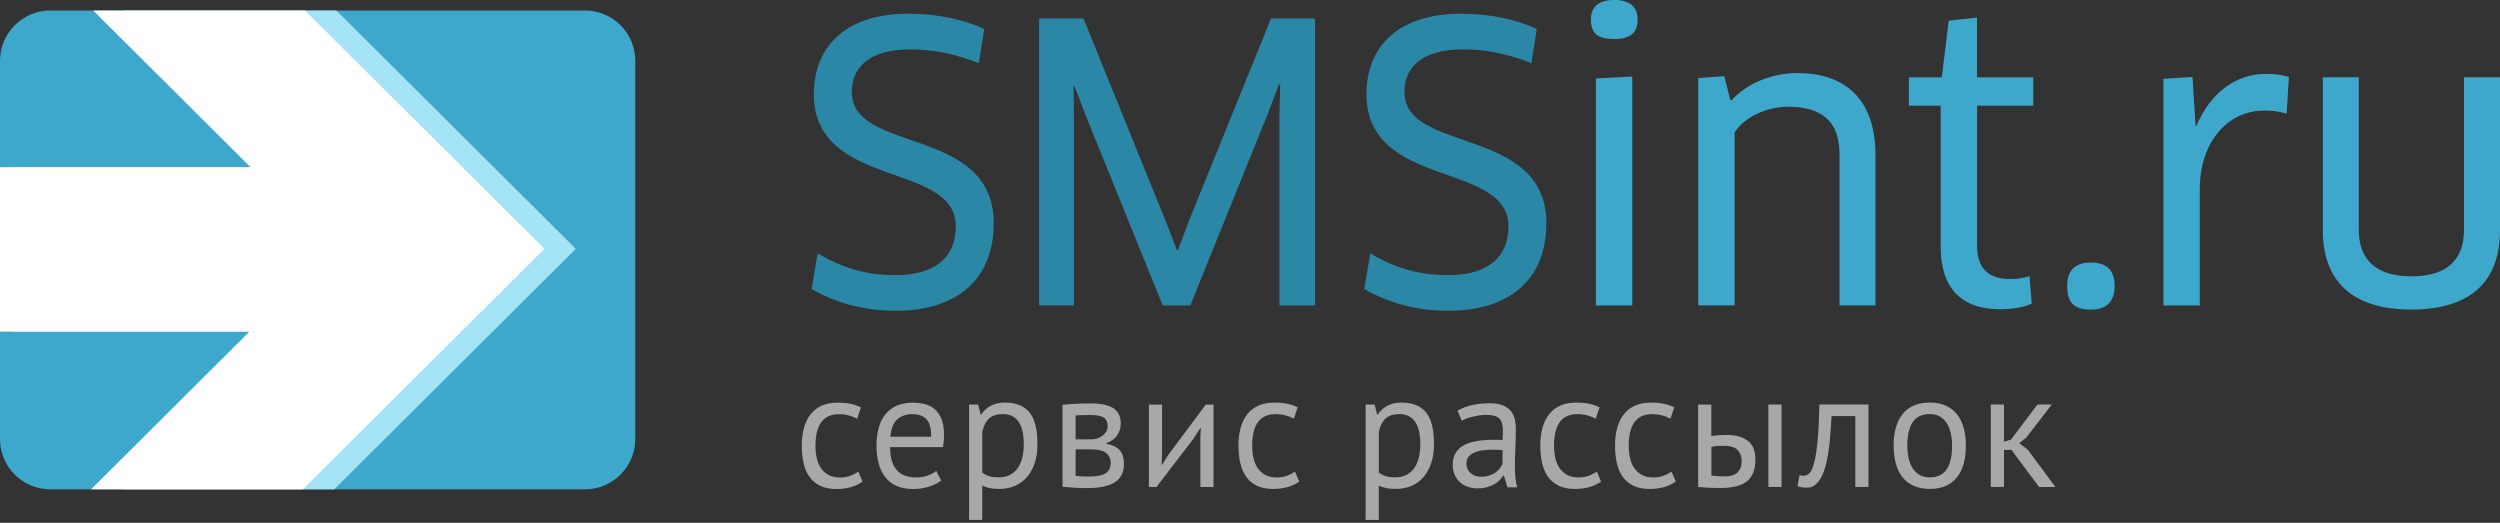
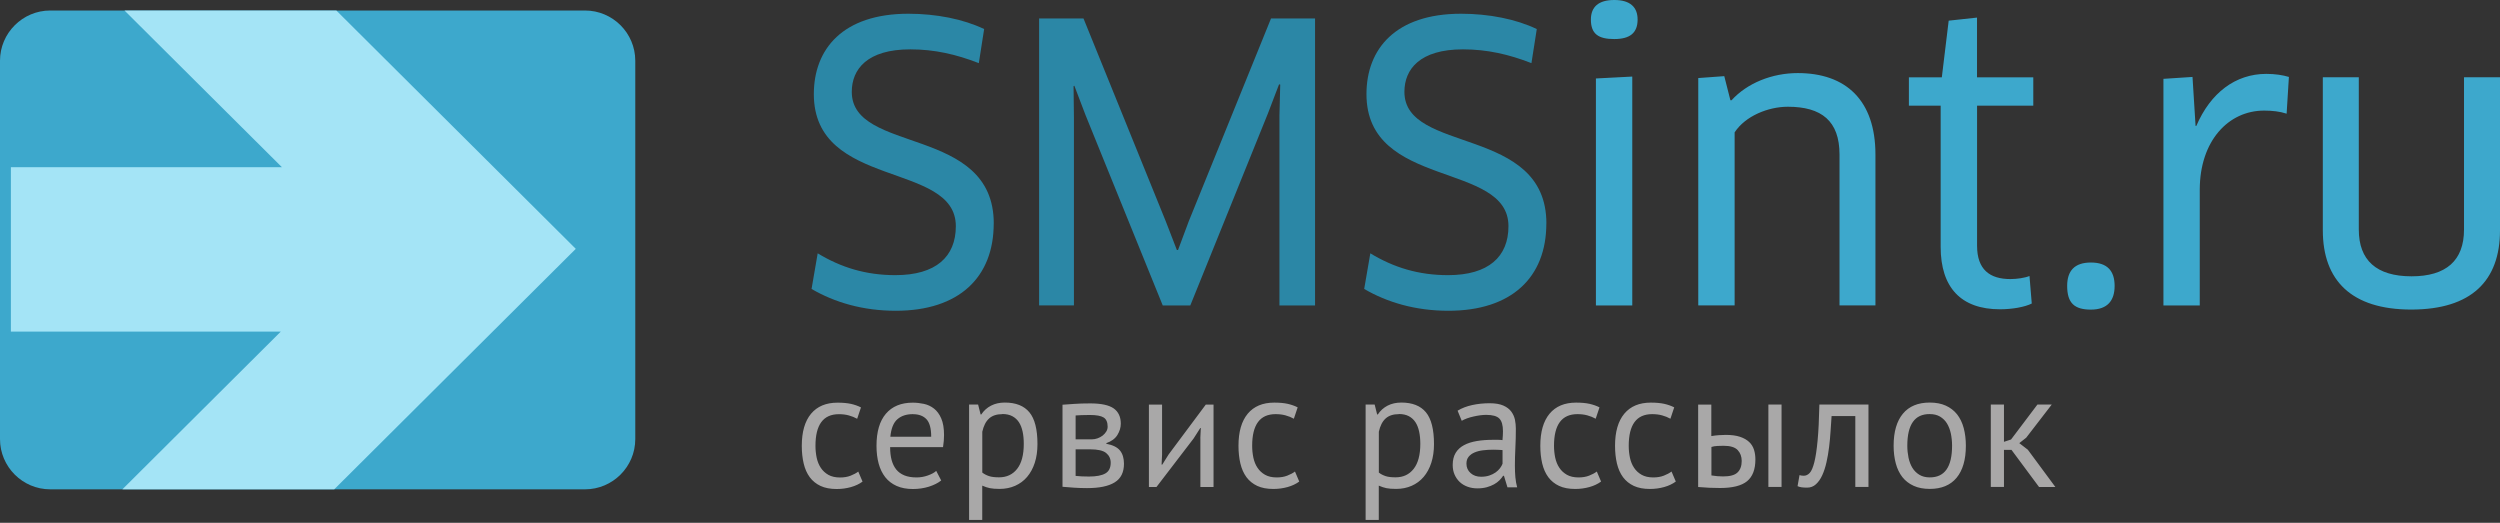
<svg xmlns="http://www.w3.org/2000/svg" width="263" height="55" viewBox="0 0 263 55" fill="none">
  <rect x="0" y="0" width="263" height="55" fill="#333333" stroke="none" />
  <path d="M90.746 50.66C90.401 50.916 89.99 51.11 89.512 51.244C89.04 51.377 88.539 51.444 88.022 51.444C87.35 51.444 86.788 51.338 86.321 51.121C85.86 50.904 85.482 50.599 85.187 50.204C84.892 49.804 84.681 49.326 84.548 48.764C84.414 48.203 84.348 47.58 84.348 46.902C84.348 45.434 84.67 44.312 85.32 43.528C85.971 42.749 86.899 42.36 88.111 42.36C88.667 42.36 89.14 42.405 89.523 42.488C89.912 42.577 90.263 42.699 90.574 42.861L90.174 44.056C89.907 43.906 89.612 43.789 89.29 43.7C88.967 43.611 88.617 43.572 88.25 43.572C86.61 43.572 85.787 44.678 85.787 46.902C85.787 47.341 85.832 47.758 85.915 48.158C86.004 48.559 86.143 48.909 86.349 49.215C86.549 49.52 86.816 49.765 87.144 49.954C87.472 50.137 87.883 50.232 88.367 50.232C88.784 50.232 89.156 50.171 89.484 50.043C89.812 49.915 90.079 49.77 90.29 49.609L90.741 50.666L90.746 50.66ZM99.024 50.538C98.679 50.816 98.24 51.032 97.717 51.199C97.195 51.36 96.633 51.444 96.044 51.444C95.382 51.444 94.81 51.338 94.326 51.121C93.843 50.904 93.442 50.599 93.131 50.204C92.82 49.804 92.586 49.326 92.436 48.775C92.286 48.219 92.208 47.597 92.208 46.902C92.208 45.423 92.536 44.295 93.198 43.522C93.859 42.749 94.799 42.36 96.022 42.36C96.416 42.36 96.806 42.405 97.2 42.488C97.595 42.577 97.945 42.738 98.257 42.983C98.568 43.227 98.823 43.567 99.018 44.017C99.213 44.462 99.313 45.045 99.313 45.773C99.313 46.157 99.279 46.58 99.207 47.041H93.642C93.642 47.547 93.692 48.003 93.798 48.392C93.904 48.786 94.065 49.114 94.282 49.387C94.499 49.659 94.788 49.865 95.138 50.01C95.488 50.154 95.922 50.226 96.427 50.226C96.822 50.226 97.217 50.16 97.606 50.021C98.001 49.882 98.295 49.721 98.49 49.537L99.013 50.543L99.024 50.538ZM96.044 43.567C95.36 43.567 94.815 43.744 94.404 44.106C93.993 44.462 93.748 45.079 93.665 45.946H97.962C97.962 45.068 97.795 44.45 97.462 44.1C97.128 43.745 96.65 43.572 96.038 43.572L96.044 43.567ZM101.948 42.56H102.898L103.16 43.6H103.232C103.499 43.194 103.843 42.888 104.26 42.672C104.683 42.455 105.166 42.349 105.706 42.349C106.862 42.349 107.724 42.688 108.291 43.372C108.858 44.056 109.141 45.168 109.141 46.719C109.141 47.447 109.047 48.103 108.858 48.687C108.669 49.27 108.396 49.765 108.052 50.171C107.707 50.577 107.284 50.888 106.795 51.105C106.306 51.322 105.756 51.433 105.155 51.433C104.727 51.433 104.388 51.405 104.138 51.355C103.888 51.305 103.621 51.216 103.332 51.088V54.696H101.948V42.56ZM105.45 43.567C104.861 43.567 104.394 43.717 104.055 44.022C103.715 44.328 103.476 44.795 103.337 45.418V49.715C103.543 49.876 103.782 49.998 104.049 50.087C104.316 50.176 104.666 50.215 105.105 50.215C105.9 50.215 106.534 49.921 107.001 49.326C107.468 48.731 107.701 47.853 107.701 46.696C107.701 46.224 107.662 45.79 107.579 45.407C107.496 45.017 107.368 44.69 107.19 44.417C107.012 44.145 106.779 43.934 106.495 43.783C106.212 43.633 105.861 43.555 105.444 43.555L105.45 43.567ZM111.771 42.577C112.176 42.555 112.599 42.527 113.044 42.488C113.488 42.455 114.039 42.438 114.7 42.438C115.845 42.438 116.663 42.616 117.163 42.966C117.658 43.322 117.908 43.856 117.908 44.567C117.908 44.973 117.791 45.368 117.552 45.757C117.313 46.146 116.924 46.429 116.385 46.618V46.685C117.068 46.813 117.546 47.052 117.824 47.397C118.102 47.741 118.241 48.208 118.241 48.786C118.241 49.687 117.919 50.343 117.269 50.743C116.618 51.149 115.651 51.349 114.356 51.349C113.872 51.349 113.416 51.333 113.005 51.305C112.588 51.277 112.176 51.244 111.776 51.21V42.577H111.771ZM113.155 50.065C113.372 50.087 113.588 50.104 113.805 50.115C114.022 50.126 114.272 50.132 114.561 50.132C115.334 50.132 115.912 50.021 116.285 49.804C116.663 49.587 116.846 49.209 116.846 48.675C116.846 48.258 116.685 47.919 116.368 47.658C116.051 47.397 115.49 47.269 114.678 47.269H113.155V50.06V50.065ZM114.856 46.218C115.062 46.218 115.267 46.185 115.462 46.113C115.656 46.046 115.834 45.946 115.99 45.829C116.146 45.707 116.273 45.568 116.374 45.407C116.474 45.245 116.524 45.073 116.524 44.884C116.524 44.423 116.385 44.1 116.107 43.922C115.829 43.745 115.345 43.656 114.65 43.656C114.283 43.656 113.989 43.661 113.772 43.672C113.561 43.683 113.355 43.694 113.155 43.706V46.218H114.856ZM126.274 46.096L126.324 45.023H126.274L125.563 46.135L121.66 51.233H120.865V42.566H122.249V47.853L122.199 48.876H122.272L122.944 47.803L126.847 42.566H127.664V51.233H126.28V46.102L126.274 46.096ZM136.686 50.654C136.342 50.91 135.93 51.105 135.452 51.238C134.98 51.371 134.479 51.438 133.962 51.438C133.29 51.438 132.728 51.333 132.261 51.116C131.8 50.899 131.422 50.593 131.127 50.199C130.833 49.798 130.621 49.32 130.488 48.759C130.355 48.197 130.288 47.575 130.288 46.896C130.288 45.429 130.61 44.306 131.261 43.522C131.911 42.744 132.839 42.355 134.051 42.355C134.607 42.355 135.08 42.399 135.463 42.483C135.853 42.572 136.203 42.694 136.514 42.855L136.114 44.05C135.847 43.9 135.552 43.783 135.23 43.694C134.907 43.605 134.557 43.567 134.19 43.567C132.55 43.567 131.728 44.673 131.728 46.896C131.728 47.336 131.772 47.752 131.856 48.153C131.944 48.553 132.083 48.903 132.289 49.209C132.489 49.515 132.756 49.759 133.084 49.948C133.412 50.132 133.823 50.226 134.307 50.226C134.724 50.226 135.096 50.165 135.424 50.037C135.752 49.91 136.019 49.765 136.231 49.604L136.681 50.66L136.686 50.654ZM143.663 42.56H144.614L144.875 43.6H144.947C145.214 43.194 145.559 42.888 145.976 42.672C146.398 42.455 146.882 42.349 147.421 42.349C148.577 42.349 149.439 42.688 150.006 43.372C150.573 44.056 150.856 45.168 150.856 46.719C150.856 47.447 150.762 48.103 150.573 48.687C150.384 49.27 150.112 49.765 149.767 50.171C149.422 50.577 149 50.888 148.511 51.105C148.021 51.322 147.471 51.433 146.871 51.433C146.443 51.433 146.103 51.405 145.853 51.355C145.603 51.305 145.336 51.216 145.047 51.088V54.696H143.663V42.56ZM147.165 43.567C146.576 43.567 146.109 43.717 145.77 44.022C145.431 44.328 145.192 44.795 145.053 45.418V49.715C145.258 49.876 145.498 49.998 145.764 50.087C146.031 50.176 146.381 50.215 146.821 50.215C147.616 50.215 148.249 49.921 148.716 49.326C149.183 48.731 149.417 47.853 149.417 46.696C149.417 46.224 149.378 45.79 149.294 45.407C149.211 45.017 149.083 44.69 148.905 44.417C148.727 44.145 148.494 43.934 148.21 43.783C147.927 43.633 147.577 43.555 147.16 43.555L147.165 43.567ZM153.347 43.2C153.786 42.933 154.298 42.738 154.881 42.61C155.465 42.483 156.076 42.421 156.71 42.421C157.311 42.421 157.794 42.505 158.156 42.666C158.517 42.827 158.795 43.038 158.989 43.3C159.178 43.561 159.306 43.844 159.373 44.156C159.434 44.467 159.467 44.778 159.467 45.095C159.467 45.79 159.451 46.463 159.417 47.124C159.384 47.786 159.367 48.408 159.367 48.998C159.367 49.426 159.384 49.832 159.417 50.21C159.451 50.593 159.518 50.944 159.606 51.266H158.584L158.217 50.054H158.128C158.022 50.215 157.894 50.376 157.739 50.532C157.583 50.688 157.394 50.827 157.177 50.949C156.955 51.071 156.705 51.171 156.416 51.255C156.126 51.333 155.798 51.377 155.426 51.377C155.059 51.377 154.714 51.322 154.392 51.205C154.075 51.088 153.797 50.927 153.569 50.71C153.336 50.493 153.158 50.237 153.025 49.937C152.891 49.637 152.824 49.298 152.824 48.914C152.824 48.408 152.93 47.98 153.136 47.641C153.341 47.302 153.636 47.03 154.014 46.83C154.392 46.624 154.842 46.485 155.365 46.396C155.893 46.307 156.471 46.268 157.105 46.268C157.266 46.268 157.427 46.268 157.583 46.268C157.739 46.268 157.9 46.279 158.061 46.302C158.094 45.957 158.111 45.64 158.111 45.362C158.111 44.728 157.983 44.284 157.727 44.028C157.472 43.772 157.01 43.644 156.343 43.644C156.149 43.644 155.937 43.661 155.71 43.689C155.482 43.722 155.254 43.761 155.015 43.817C154.776 43.867 154.553 43.934 154.336 44.011C154.12 44.089 153.936 44.172 153.775 44.267L153.341 43.211L153.347 43.2ZM155.81 50.154C156.132 50.154 156.421 50.11 156.677 50.026C156.933 49.937 157.149 49.832 157.338 49.698C157.522 49.565 157.677 49.42 157.8 49.254C157.922 49.092 158.011 48.937 158.067 48.786V47.347C157.905 47.336 157.739 47.325 157.572 47.319C157.405 47.313 157.238 47.308 157.077 47.308C156.721 47.308 156.366 47.33 156.026 47.369C155.687 47.408 155.387 47.486 155.126 47.597C154.865 47.708 154.659 47.858 154.503 48.047C154.348 48.236 154.27 48.481 154.27 48.77C154.27 49.176 154.414 49.509 154.703 49.765C154.992 50.026 155.365 50.154 155.815 50.154H155.81ZM168.44 50.654C168.095 50.91 167.684 51.105 167.206 51.238C166.733 51.371 166.233 51.438 165.716 51.438C165.043 51.438 164.482 51.333 164.015 51.116C163.553 50.899 163.175 50.593 162.881 50.199C162.586 49.798 162.375 49.32 162.241 48.759C162.108 48.197 162.041 47.575 162.041 46.896C162.041 45.429 162.364 44.306 163.014 43.522C163.665 42.744 164.593 42.355 165.805 42.355C166.361 42.355 166.833 42.399 167.217 42.483C167.606 42.572 167.956 42.694 168.267 42.855L167.867 44.05C167.6 43.9 167.306 43.783 166.983 43.694C166.661 43.605 166.311 43.567 165.944 43.567C164.304 43.567 163.481 44.673 163.481 46.896C163.481 47.336 163.526 47.752 163.609 48.153C163.698 48.553 163.837 48.903 164.043 49.209C164.243 49.515 164.51 49.759 164.838 49.948C165.166 50.132 165.577 50.226 166.061 50.226C166.477 50.226 166.85 50.165 167.178 50.037C167.506 49.91 167.773 49.765 167.984 49.604L168.434 50.66L168.44 50.654ZM176.3 50.654C175.956 50.91 175.544 51.105 175.066 51.238C174.594 51.371 174.093 51.438 173.576 51.438C172.904 51.438 172.342 51.333 171.875 51.116C171.414 50.899 171.036 50.593 170.741 50.199C170.447 49.798 170.235 49.32 170.102 48.759C169.969 48.197 169.902 47.575 169.902 46.896C169.902 45.429 170.224 44.306 170.875 43.522C171.525 42.744 172.453 42.355 173.665 42.355C174.221 42.355 174.694 42.399 175.077 42.483C175.467 42.572 175.817 42.694 176.128 42.855L175.728 44.05C175.461 43.9 175.166 43.783 174.844 43.694C174.521 43.605 174.171 43.567 173.804 43.567C172.164 43.567 171.342 44.673 171.342 46.896C171.342 47.336 171.386 47.752 171.47 48.153C171.558 48.553 171.697 48.903 171.903 49.209C172.103 49.515 172.37 49.759 172.698 49.948C173.026 50.132 173.437 50.226 173.921 50.226C174.338 50.226 174.71 50.165 175.038 50.037C175.366 49.91 175.633 49.765 175.845 49.604L176.295 50.66L176.3 50.654ZM180.036 50.015C180.464 50.087 180.875 50.121 181.27 50.121C181.998 50.121 182.504 49.982 182.793 49.698C183.082 49.415 183.227 49.014 183.227 48.492C183.227 48.031 183.088 47.647 182.804 47.347C182.521 47.047 182.026 46.896 181.32 46.896C181.126 46.896 180.909 46.902 180.681 46.913C180.447 46.924 180.236 46.958 180.042 47.019V50.015H180.036ZM180.036 45.874C180.314 45.829 180.581 45.796 180.837 45.779C181.092 45.762 181.331 45.751 181.565 45.751C182.154 45.751 182.649 45.818 183.049 45.951C183.449 46.085 183.766 46.268 184.011 46.496C184.255 46.724 184.422 47.002 184.522 47.319C184.622 47.636 184.667 47.975 184.667 48.336C184.667 49.387 184.372 50.148 183.788 50.627C183.205 51.099 182.26 51.338 180.953 51.338C180.214 51.338 179.447 51.305 178.646 51.233V42.566H180.031V45.879L180.036 45.874ZM186.034 42.56H187.419V51.227H186.034V42.56ZM195.196 43.772H192.683C192.65 44.256 192.611 44.778 192.577 45.34C192.544 45.901 192.488 46.463 192.422 47.024C192.355 47.586 192.26 48.119 192.144 48.636C192.027 49.153 191.882 49.604 191.699 49.998C191.521 50.393 191.299 50.704 191.037 50.944C190.776 51.182 190.47 51.299 190.109 51.299C189.887 51.299 189.698 51.288 189.537 51.266C189.375 51.244 189.231 51.205 189.103 51.144L189.309 49.982C189.448 50.026 189.598 50.048 189.759 50.048C189.987 50.048 190.198 49.948 190.382 49.754C190.565 49.559 190.726 49.181 190.865 48.636C191.004 48.086 191.121 47.33 191.21 46.357C191.304 45.384 191.365 44.123 191.399 42.56H196.563V51.227H195.179V43.772H195.196ZM199.209 46.891C199.209 45.423 199.537 44.3 200.188 43.517C200.838 42.738 201.778 42.349 203.006 42.349C203.657 42.349 204.218 42.455 204.696 42.672C205.174 42.888 205.569 43.194 205.886 43.589C206.197 43.989 206.431 44.467 206.581 45.029C206.731 45.59 206.809 46.213 206.809 46.891C206.809 48.358 206.481 49.481 205.83 50.265C205.18 51.044 204.24 51.433 203.012 51.433C202.361 51.433 201.8 51.327 201.322 51.11C200.844 50.893 200.443 50.588 200.132 50.193C199.821 49.793 199.587 49.315 199.437 48.753C199.287 48.192 199.209 47.569 199.209 46.891ZM200.649 46.891C200.649 47.33 200.694 47.752 200.777 48.158C200.866 48.564 200.999 48.914 201.183 49.215C201.366 49.515 201.611 49.759 201.911 49.943C202.211 50.126 202.578 50.221 203.001 50.221C204.574 50.232 205.358 49.126 205.358 46.891C205.358 46.441 205.313 46.013 205.23 45.607C205.141 45.201 205.007 44.851 204.824 44.55C204.641 44.25 204.396 44.011 204.096 43.828C203.796 43.65 203.434 43.561 203.006 43.561C201.433 43.55 200.649 44.656 200.649 46.891ZM211.617 47.325H210.817V51.227H209.432V42.56H210.817V46.48L211.562 46.235L214.336 42.56H215.842L213.157 46.046L212.429 46.618L213.329 47.313L216.226 51.233H214.508L211.612 47.33L211.617 47.325Z" fill="#A9A8A8" />
  <path d="M104.544 23.515C104.544 13.169 89.607 16.227 89.607 9.662C89.607 7.288 91.219 5.192 95.766 5.192C98.301 5.192 100.597 5.715 102.971 6.643L103.532 3.057C101.359 2.012 98.501 1.445 95.561 1.445C88.679 1.445 85.615 5.148 85.615 9.901C85.615 19.924 100.553 16.95 100.553 23.793C100.553 27.012 98.457 28.946 94.193 28.946C91.091 28.946 88.478 28.14 86.021 26.65L85.376 30.397C87.795 31.809 90.774 32.693 94.232 32.693C100.875 32.693 104.539 29.191 104.539 23.515H104.544ZM109.314 1.935V32.131H112.977V12.324L112.938 9.061L113.022 9.022L114.189 12.085L122.322 32.137H125.218L133.39 11.924L134.558 8.867L134.68 8.906L134.597 12.169V32.137H138.343V1.94H133.713L125.057 23.281L123.929 26.3H123.806L122.639 23.281L113.983 1.94H109.314V1.935ZM162.681 23.515C162.681 13.169 147.744 16.227 147.744 9.662C147.744 7.288 149.356 5.192 153.903 5.192C156.438 5.192 158.734 5.715 161.108 6.643L161.669 3.057C159.496 2.012 156.638 1.445 153.698 1.445C146.815 1.445 143.752 5.148 143.752 9.901C143.752 19.924 158.69 16.95 158.69 23.793C158.69 27.012 156.594 28.946 152.33 28.946C149.228 28.946 146.615 28.14 144.158 26.65L143.513 30.397C145.932 31.809 148.911 32.693 152.369 32.693C159.012 32.693 162.675 29.191 162.675 23.515H162.681Z" fill="#2B87A6" />
  <path d="M171.715 32.132V8.055L167.89 8.255V32.132H171.715ZM172.276 2.057C172.276 0.728 171.47 0 169.819 0C168.168 0 167.362 0.723 167.362 2.057C167.362 3.586 168.168 4.108 169.819 4.108C171.47 4.108 172.276 3.463 172.276 2.057ZM197.297 32.132V16.266C197.297 10.551 194.195 7.688 189.126 7.688C186.429 7.688 183.811 8.733 182.16 10.546H182.038L181.393 8.011L178.658 8.211V32.126H182.483V13.925C183.611 12.197 186.024 11.229 188.08 11.229C191.622 11.229 193.517 12.719 193.517 16.26V32.126H197.303L197.297 32.132ZM213.902 11.113V8.133H207.982V1.851L205.002 2.174L204.28 8.133H200.816V11.113H204.157V25.972C204.157 30.241 206.292 32.537 210.4 32.537C211.69 32.537 213.019 32.298 213.741 31.931L213.502 29.035C213.019 29.235 212.174 29.358 211.49 29.358C209.316 29.358 207.988 28.351 207.988 25.855V11.118H213.908L213.902 11.113ZM222.458 30.075C222.458 28.501 221.691 27.617 219.962 27.617C218.233 27.617 217.466 28.501 217.466 30.075C217.466 31.887 218.233 32.571 219.962 32.571C221.691 32.571 222.458 31.642 222.458 30.075ZM231.414 32.126V19.968C231.414 14.815 234.432 11.635 238.179 11.635C239.024 11.635 239.83 11.719 240.553 11.958L240.792 8.094C240.147 7.894 239.302 7.772 238.418 7.772C235.155 7.772 232.536 9.784 231.052 13.247H230.974L230.652 8.094L227.594 8.294V32.132H231.419L231.414 32.126ZM263 8.127H259.214V24.154C259.214 27.417 257.324 29.068 253.7 29.068C249.998 29.068 248.146 27.378 248.146 24.154V8.127H244.361V24.232C244.361 29.508 247.379 32.565 253.661 32.565C259.982 32.565 263 29.547 263 24.232V8.127Z" fill="#3DA8CC" />
  <path fill-rule="evenodd" clip-rule="evenodd" d="M61.55 1.106H5.281C2.379 1.106 0 3.48 0 6.387V46.196C0 49.103 2.374 51.477 5.281 51.477H61.55C64.457 51.477 66.831 49.103 66.831 46.196V6.387C66.831 3.48 64.457 1.106 61.55 1.106Z" fill="#3DA8CC" />
  <path fill-rule="evenodd" clip-rule="evenodd" d="M35.383 1.106L60.572 26.178L35.161 51.477H12.875L29.541 34.883H1.145V17.589H29.657L13.097 1.106H35.383Z" fill="#A4E4F6" />
-   <path fill-rule="evenodd" clip-rule="evenodd" d="M32.087 1.106L57.275 26.178L31.865 51.477H9.578L26.244 34.883H0V17.589H26.356L9.801 1.106H32.087Z" fill="white" />
</svg>